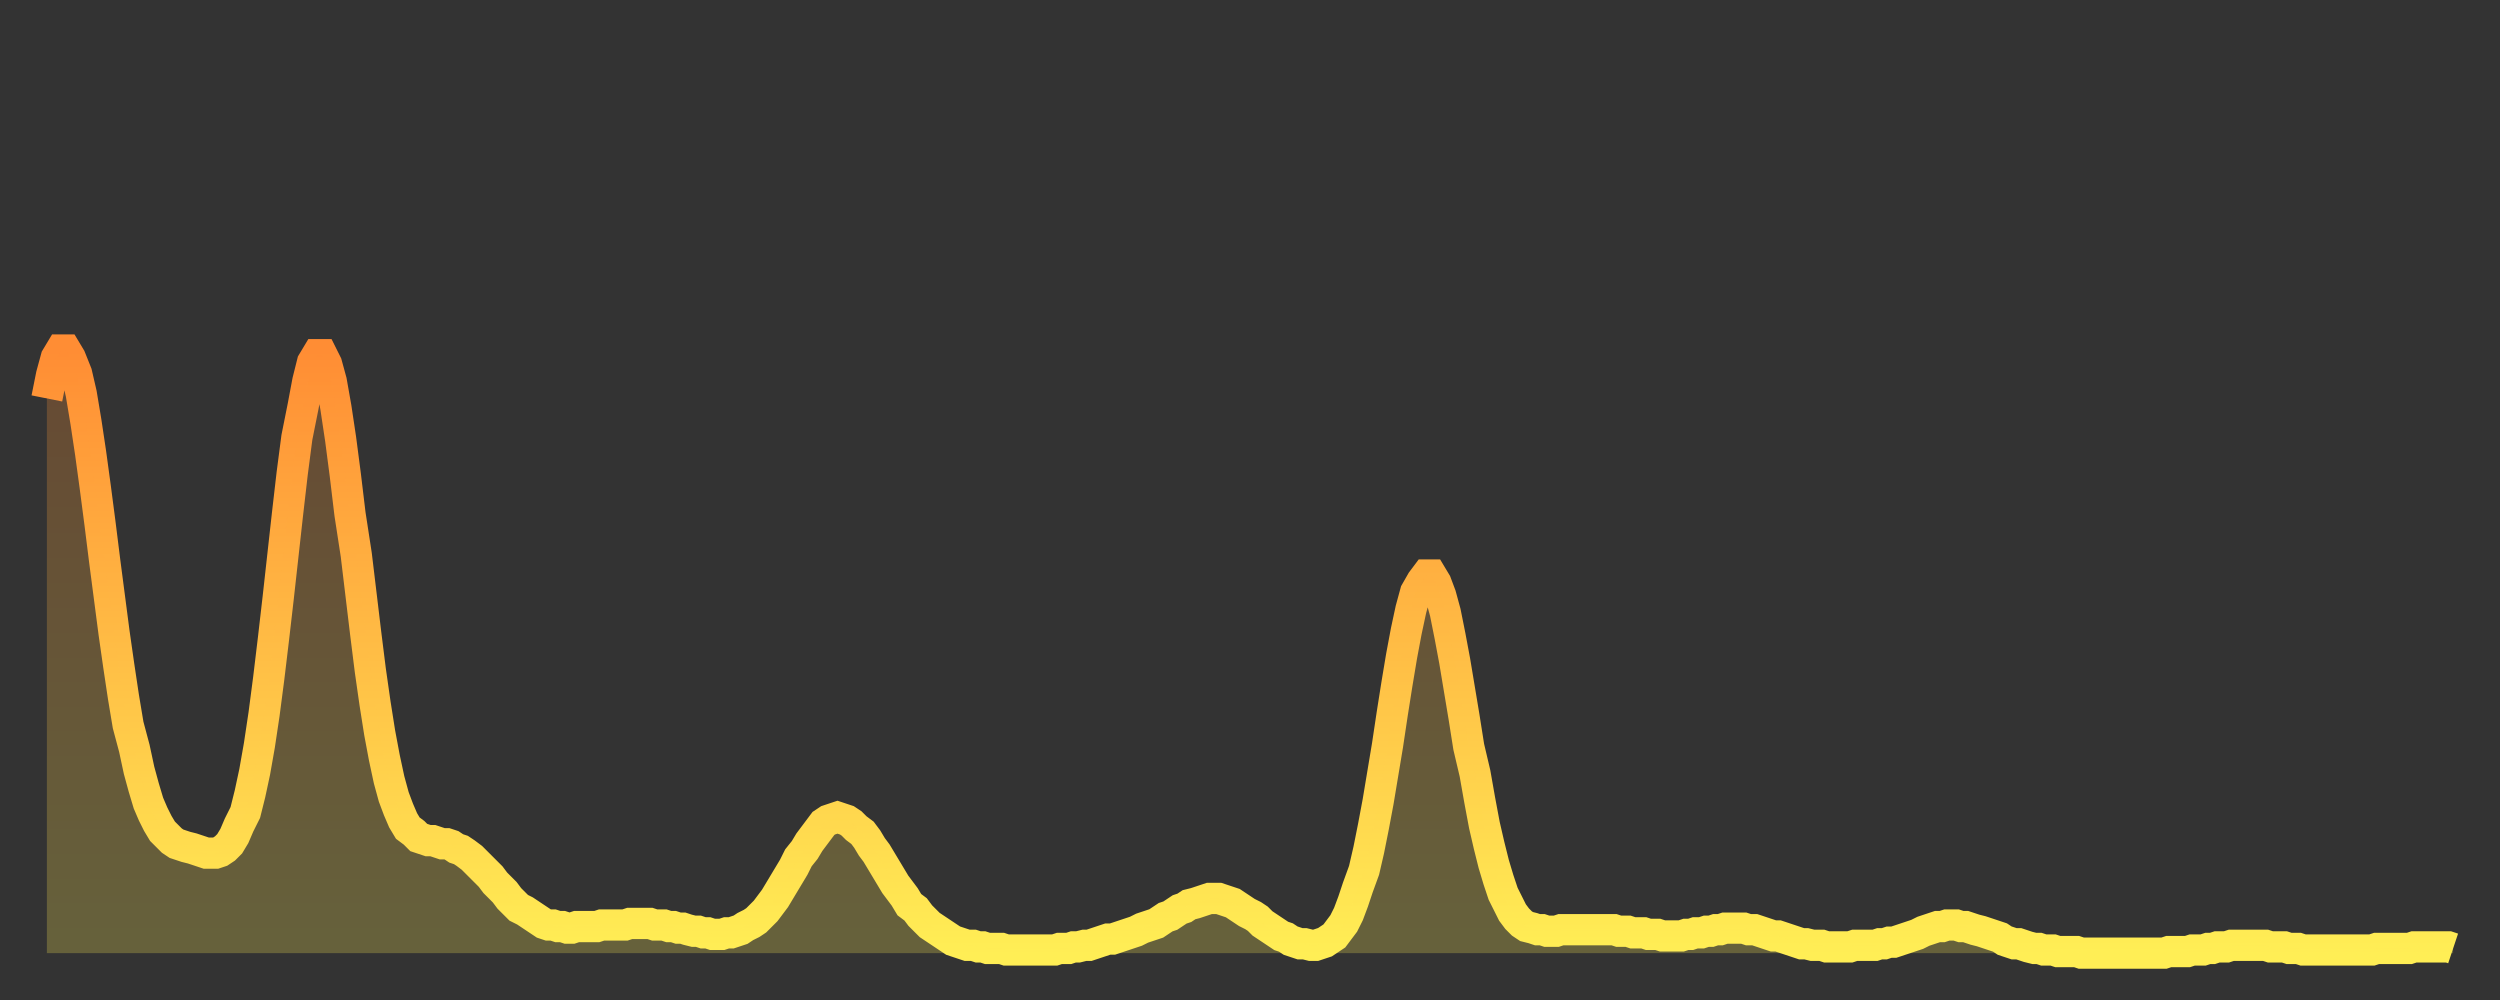
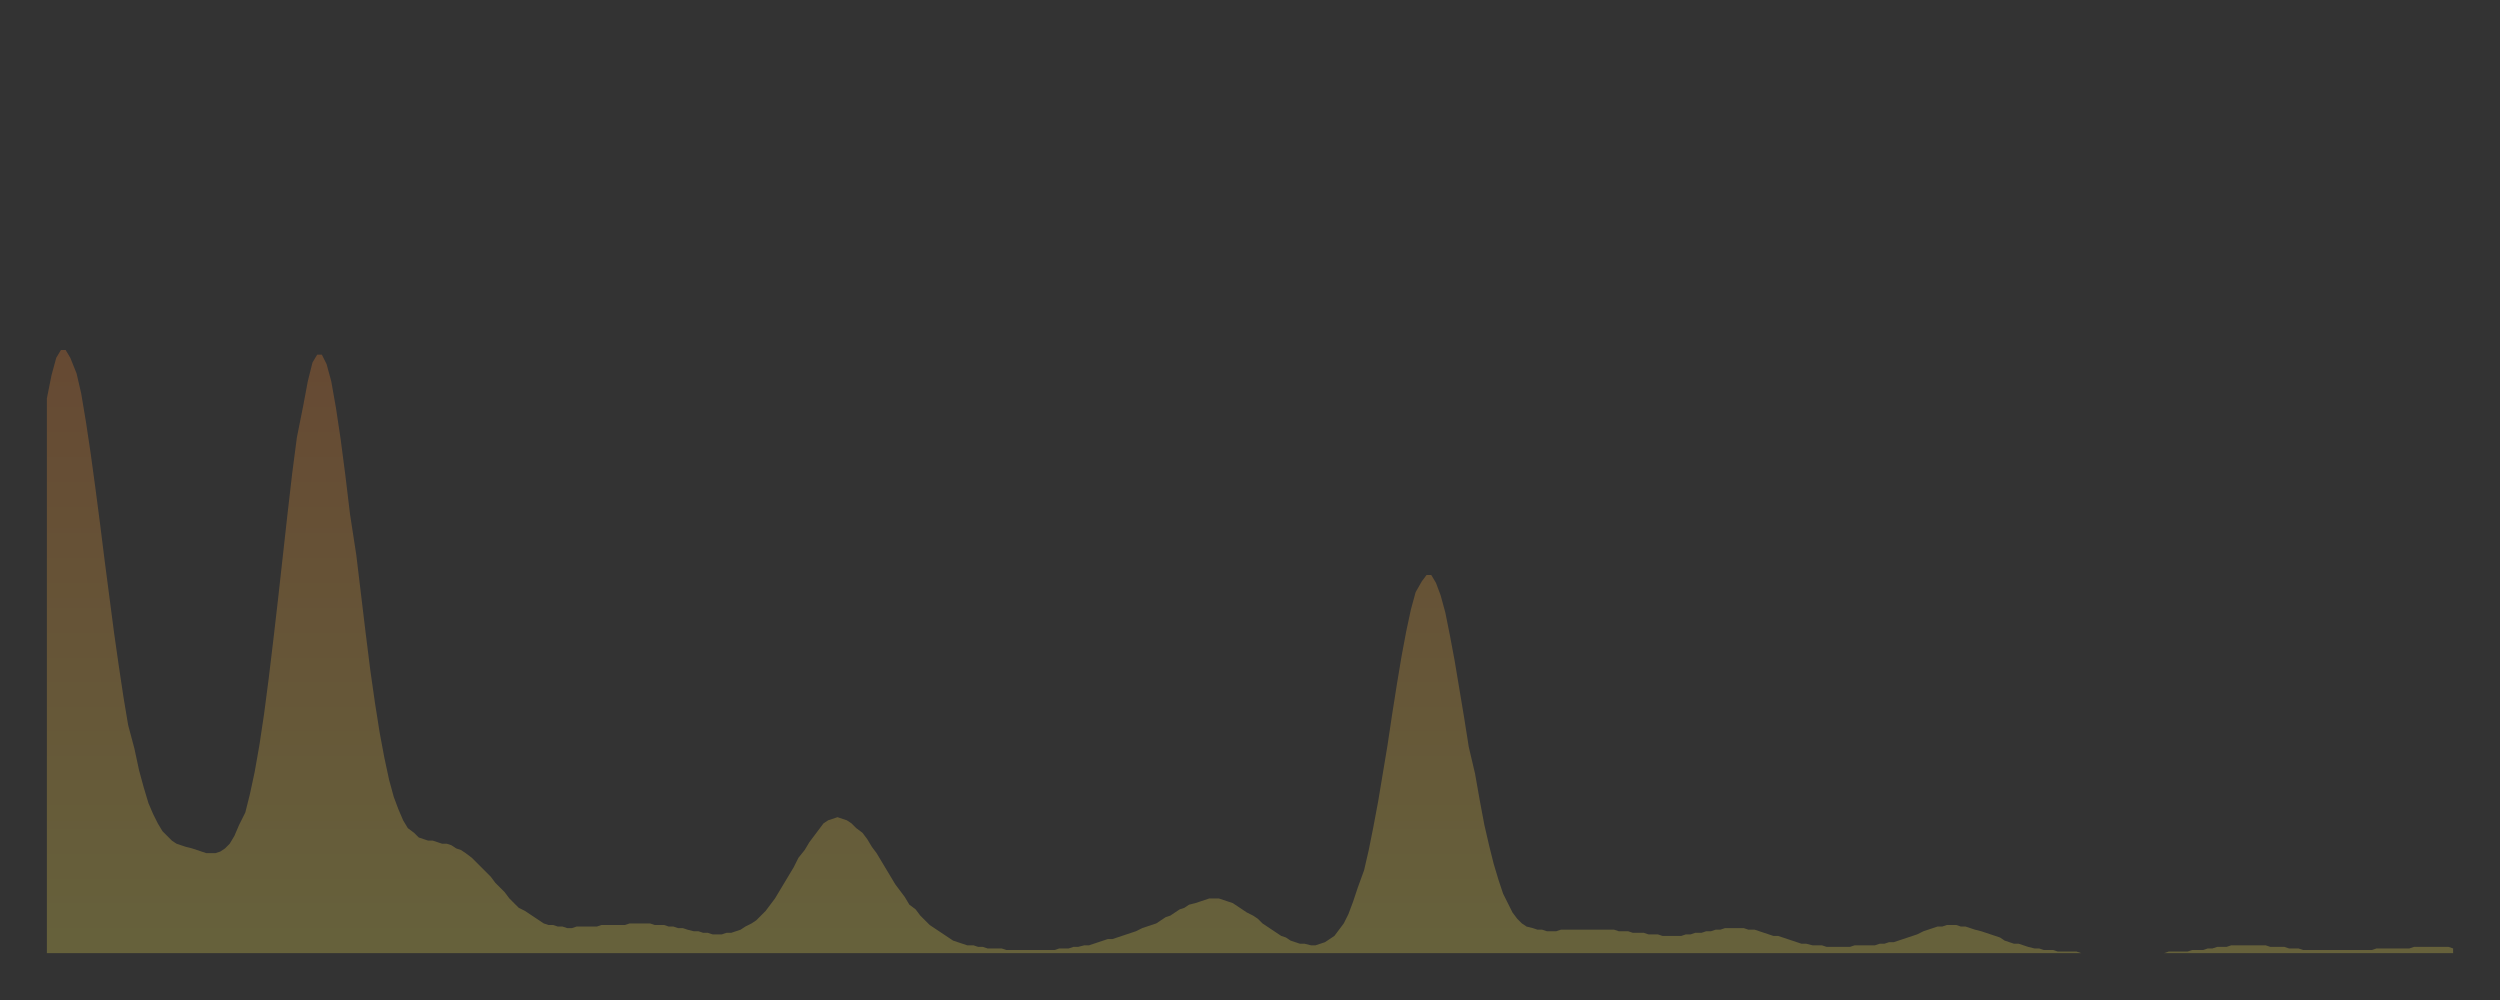
<svg xmlns="http://www.w3.org/2000/svg" baseProfile="full" height="64" version="1.1" width="160">
  <rect width="100%" height="100%" fill="#333333" stroke="none" />
  <defs>
    <linearGradient id="id18504" x1="0" x2="0" y1="0" y2="1">
      <stop offset="0%" stop-color="#ff8d34" />
      <stop offset="50%" stop-color="#ffbd45" />
      <stop offset="100%" stop-color="#ffee55" />
    </linearGradient>
  </defs>
  <g transform="translate(3,3)">
    <g>
-       <path d="M 0.0 22.5 0.3 21.0 0.6 19.9 0.9 19.4 1.2 19.4 1.5 19.9 1.9 20.9 2.2 22.2 2.5 24.0 2.8 26.0 3.1 28.2 3.4 30.5 3.7 32.9 4.0 35.2 4.3 37.5 4.6 39.6 4.9 41.6 5.2 43.4 5.6 44.9 5.9 46.3 6.2 47.4 6.5 48.4 6.8 49.1 7.1 49.7 7.4 50.2 7.7 50.5 8.0 50.8 8.3 51.0 8.6 51.1 8.9 51.2 9.3 51.3 9.6 51.4 9.9 51.5 10.2 51.6 10.5 51.6 10.8 51.6 11.1 51.5 11.4 51.3 11.7 51.0 12.0 50.5 12.3 49.8 12.7 49.0 13.0 47.8 13.3 46.4 13.6 44.7 13.9 42.7 14.2 40.4 14.5 37.9 14.8 35.3 15.1 32.6 15.4 29.9 15.7 27.3 16.0 25.0 16.4 23.0 16.7 21.4 17.0 20.2 17.3 19.7 17.6 19.7 17.9 20.3 18.2 21.4 18.5 23.1 18.8 25.1 19.1 27.4 19.4 29.9 19.8 32.5 20.1 35.0 20.4 37.5 20.7 39.9 21.0 42.0 21.3 43.9 21.6 45.5 21.9 46.9 22.2 48.0 22.5 48.8 22.8 49.5 23.1 50.0 23.5 50.3 23.8 50.6 24.1 50.7 24.4 50.8 24.7 50.8 25.0 50.9 25.3 51.0 25.6 51.0 25.9 51.1 26.2 51.3 26.5 51.4 26.8 51.6 27.2 51.9 27.5 52.2 27.8 52.5 28.1 52.8 28.4 53.1 28.7 53.5 29.0 53.8 29.3 54.1 29.6 54.5 29.9 54.8 30.2 55.1 30.6 55.3 30.9 55.5 31.2 55.7 31.5 55.9 31.8 56.1 32.1 56.2 32.4 56.2 32.7 56.3 33.0 56.3 33.3 56.4 33.6 56.4 33.9 56.3 34.3 56.3 34.6 56.3 34.9 56.3 35.2 56.3 35.5 56.2 35.8 56.2 36.1 56.2 36.4 56.2 36.7 56.2 37.0 56.2 37.3 56.1 37.7 56.1 38.0 56.1 38.3 56.1 38.6 56.1 38.9 56.2 39.2 56.2 39.5 56.2 39.8 56.3 40.1 56.3 40.4 56.4 40.7 56.4 41.0 56.5 41.4 56.6 41.7 56.6 42.0 56.7 42.3 56.7 42.6 56.8 42.9 56.8 43.2 56.8 43.5 56.7 43.8 56.7 44.1 56.6 44.4 56.5 44.7 56.3 45.1 56.1 45.4 55.9 45.7 55.6 46.0 55.3 46.3 54.9 46.6 54.5 46.9 54.0 47.2 53.5 47.5 53.0 47.8 52.5 48.1 51.9 48.5 51.4 48.8 50.9 49.1 50.5 49.4 50.1 49.7 49.7 50.0 49.5 50.3 49.4 50.6 49.3 50.9 49.4 51.2 49.5 51.5 49.7 51.8 50.0 52.2 50.3 52.5 50.7 52.8 51.2 53.1 51.6 53.4 52.1 53.7 52.6 54.0 53.1 54.3 53.6 54.6 54.0 54.9 54.4 55.2 54.9 55.6 55.2 55.9 55.6 56.2 55.9 56.5 56.2 56.8 56.4 57.1 56.6 57.4 56.8 57.7 57.0 58.0 57.2 58.3 57.3 58.6 57.4 58.9 57.5 59.3 57.5 59.6 57.6 59.9 57.6 60.2 57.7 60.5 57.7 60.8 57.7 61.1 57.7 61.4 57.8 61.7 57.8 62.0 57.8 62.3 57.8 62.6 57.8 63.0 57.8 63.3 57.8 63.6 57.8 63.9 57.8 64.2 57.8 64.5 57.8 64.8 57.7 65.1 57.7 65.4 57.7 65.7 57.6 66.0 57.6 66.4 57.5 66.7 57.5 67.0 57.4 67.3 57.3 67.6 57.2 67.9 57.1 68.2 57.1 68.5 57.0 68.8 56.9 69.1 56.8 69.4 56.7 69.7 56.6 70.1 56.4 70.4 56.3 70.7 56.2 71.0 56.1 71.3 55.9 71.6 55.7 71.9 55.6 72.2 55.4 72.5 55.2 72.8 55.1 73.1 54.9 73.5 54.8 73.8 54.7 74.1 54.6 74.4 54.5 74.7 54.5 75.0 54.5 75.3 54.6 75.6 54.7 75.9 54.8 76.2 55.0 76.5 55.2 76.8 55.4 77.2 55.6 77.5 55.8 77.8 56.1 78.1 56.3 78.4 56.5 78.7 56.7 79.0 56.9 79.3 57.0 79.6 57.2 79.9 57.3 80.2 57.4 80.5 57.4 80.9 57.5 81.2 57.5 81.5 57.4 81.8 57.3 82.1 57.1 82.4 56.9 82.7 56.5 83.0 56.1 83.3 55.5 83.6 54.7 83.9 53.8 84.3 52.7 84.6 51.4 84.9 49.9 85.2 48.3 85.5 46.5 85.8 44.7 86.1 42.7 86.4 40.8 86.7 39.0 87.0 37.4 87.3 36.0 87.6 34.9 88.0 34.2 88.3 33.8 88.6 33.8 88.9 34.3 89.2 35.1 89.5 36.2 89.8 37.7 90.1 39.3 90.4 41.1 90.7 42.9 91.0 44.8 91.4 46.5 91.7 48.2 92.0 49.8 92.3 51.1 92.6 52.3 92.9 53.3 93.2 54.2 93.5 54.8 93.8 55.4 94.1 55.8 94.4 56.1 94.7 56.3 95.1 56.4 95.4 56.5 95.7 56.5 96.0 56.6 96.3 56.6 96.6 56.6 96.9 56.5 97.2 56.5 97.5 56.5 97.8 56.5 98.1 56.5 98.4 56.5 98.8 56.5 99.1 56.5 99.4 56.5 99.7 56.5 100.0 56.5 100.3 56.5 100.6 56.6 100.9 56.6 101.2 56.6 101.5 56.7 101.8 56.7 102.2 56.7 102.5 56.8 102.8 56.8 103.1 56.8 103.4 56.9 103.7 56.9 104.0 56.9 104.3 56.9 104.6 56.9 104.9 56.8 105.2 56.8 105.5 56.7 105.9 56.7 106.2 56.6 106.5 56.6 106.8 56.5 107.1 56.5 107.4 56.4 107.7 56.4 108.0 56.4 108.3 56.4 108.6 56.4 108.9 56.5 109.3 56.5 109.6 56.6 109.9 56.7 110.2 56.8 110.5 56.9 110.8 56.9 111.1 57.0 111.4 57.1 111.7 57.2 112.0 57.3 112.3 57.4 112.6 57.4 113.0 57.5 113.3 57.5 113.6 57.5 113.9 57.6 114.2 57.6 114.5 57.6 114.8 57.6 115.1 57.6 115.4 57.6 115.7 57.5 116.0 57.5 116.3 57.5 116.7 57.5 117.0 57.5 117.3 57.4 117.6 57.4 117.9 57.3 118.2 57.3 118.5 57.2 118.8 57.1 119.1 57.0 119.4 56.9 119.7 56.8 120.1 56.6 120.4 56.5 120.7 56.4 121.0 56.3 121.3 56.3 121.6 56.2 121.9 56.2 122.2 56.2 122.5 56.3 122.8 56.3 123.1 56.4 123.4 56.5 123.8 56.6 124.1 56.7 124.4 56.8 124.7 56.9 125.0 57.0 125.3 57.2 125.6 57.3 125.9 57.4 126.2 57.4 126.5 57.5 126.8 57.6 127.2 57.7 127.5 57.7 127.8 57.8 128.1 57.8 128.4 57.8 128.7 57.9 129.0 57.9 129.3 57.9 129.6 57.9 129.9 57.9 130.2 58.0 130.5 58.0 130.9 58.0 131.2 58.0 131.5 58.0 131.8 58.0 132.1 58.0 132.4 58.0 132.7 58.0 133.0 58.0 133.3 58.0 133.6 58.0 133.9 58.0 134.2 58.0 134.6 58.0 134.9 58.0 135.2 58.0 135.5 58.0 135.8 57.9 136.1 57.9 136.4 57.9 136.7 57.9 137.0 57.9 137.3 57.8 137.6 57.8 138.0 57.8 138.3 57.7 138.6 57.7 138.9 57.6 139.2 57.6 139.5 57.6 139.8 57.5 140.1 57.5 140.4 57.5 140.7 57.5 141.0 57.5 141.3 57.5 141.7 57.5 142.0 57.5 142.3 57.6 142.6 57.6 142.9 57.6 143.2 57.6 143.5 57.7 143.8 57.7 144.1 57.7 144.4 57.8 144.7 57.8 145.1 57.8 145.4 57.8 145.7 57.8 146.0 57.8 146.3 57.8 146.6 57.8 146.9 57.8 147.2 57.8 147.5 57.8 147.8 57.8 148.1 57.8 148.4 57.8 148.8 57.8 149.1 57.7 149.4 57.7 149.7 57.7 150.0 57.7 150.3 57.7 150.6 57.7 150.9 57.7 151.2 57.7 151.5 57.6 151.8 57.6 152.1 57.6 152.5 57.6 152.8 57.6 153.1 57.6 153.4 57.6 153.7 57.6 154.0 57.7" fill="none" id="graph-curve" opacity="1" stroke="url(#id18504)" stroke-width="2" />
      <path d="M 0 58 L 0.0 22.5 0.3 21.0 0.6 19.9 0.9 19.4 1.2 19.4 1.5 19.9 1.9 20.9 2.2 22.2 2.5 24.0 2.8 26.0 3.1 28.2 3.4 30.5 3.7 32.9 4.0 35.2 4.3 37.5 4.6 39.6 4.9 41.6 5.2 43.4 5.6 44.9 5.9 46.3 6.2 47.4 6.5 48.4 6.8 49.1 7.1 49.7 7.4 50.2 7.7 50.5 8.0 50.8 8.3 51.0 8.6 51.1 8.9 51.2 9.3 51.3 9.6 51.4 9.9 51.5 10.2 51.6 10.5 51.6 10.8 51.6 11.1 51.5 11.4 51.3 11.7 51.0 12.0 50.5 12.3 49.8 12.7 49.0 13.0 47.8 13.3 46.4 13.6 44.7 13.9 42.7 14.2 40.4 14.5 37.9 14.8 35.3 15.1 32.6 15.4 29.9 15.7 27.3 16.0 25.0 16.4 23.0 16.7 21.4 17.0 20.2 17.3 19.7 17.6 19.7 17.9 20.3 18.2 21.4 18.5 23.1 18.8 25.1 19.1 27.4 19.4 29.9 19.8 32.5 20.1 35.0 20.4 37.5 20.7 39.9 21.0 42.0 21.3 43.9 21.6 45.5 21.9 46.9 22.2 48.0 22.5 48.8 22.8 49.5 23.1 50.0 23.5 50.3 23.8 50.6 24.1 50.7 24.4 50.8 24.7 50.8 25.0 50.9 25.3 51.0 25.6 51.0 25.9 51.1 26.2 51.3 26.5 51.4 26.8 51.6 27.2 51.9 27.5 52.2 27.8 52.5 28.1 52.8 28.4 53.1 28.7 53.5 29.0 53.8 29.3 54.1 29.6 54.5 29.9 54.8 30.2 55.1 30.6 55.3 30.9 55.5 31.2 55.7 31.5 55.9 31.8 56.1 32.1 56.2 32.4 56.2 32.7 56.3 33.0 56.3 33.3 56.4 33.6 56.4 33.9 56.3 34.3 56.3 34.6 56.3 34.9 56.3 35.2 56.3 35.5 56.2 35.8 56.2 36.1 56.2 36.4 56.2 36.7 56.2 37.0 56.2 37.3 56.1 37.7 56.1 38.0 56.1 38.3 56.1 38.6 56.1 38.9 56.2 39.2 56.2 39.5 56.2 39.8 56.3 40.1 56.3 40.4 56.4 40.7 56.4 41.0 56.5 41.4 56.6 41.7 56.6 42.0 56.7 42.3 56.7 42.6 56.8 42.9 56.8 43.2 56.8 43.5 56.7 43.8 56.7 44.1 56.6 44.4 56.5 44.7 56.3 45.1 56.1 45.4 55.9 45.7 55.6 46.0 55.3 46.3 54.9 46.6 54.5 46.9 54.0 47.2 53.5 47.5 53.0 47.8 52.5 48.1 51.9 48.5 51.4 48.8 50.9 49.1 50.5 49.4 50.1 49.7 49.7 50.0 49.5 50.3 49.4 50.6 49.3 50.9 49.4 51.2 49.5 51.5 49.7 51.8 50.0 52.2 50.3 52.5 50.7 52.8 51.2 53.1 51.6 53.4 52.1 53.7 52.6 54.0 53.1 54.3 53.6 54.6 54.0 54.9 54.4 55.2 54.9 55.6 55.2 55.9 55.6 56.2 55.9 56.5 56.2 56.8 56.4 57.1 56.6 57.4 56.8 57.7 57.0 58.0 57.2 58.3 57.3 58.6 57.4 58.9 57.5 59.3 57.5 59.6 57.6 59.9 57.6 60.2 57.7 60.5 57.7 60.8 57.7 61.1 57.7 61.4 57.8 61.7 57.8 62.0 57.8 62.3 57.8 62.6 57.8 63.0 57.8 63.3 57.8 63.6 57.8 63.9 57.8 64.2 57.8 64.5 57.8 64.8 57.7 65.1 57.7 65.4 57.7 65.7 57.6 66.0 57.6 66.4 57.5 66.7 57.5 67.0 57.4 67.3 57.3 67.6 57.2 67.9 57.1 68.2 57.1 68.5 57.0 68.8 56.9 69.1 56.8 69.4 56.7 69.7 56.6 70.1 56.4 70.4 56.3 70.7 56.2 71.0 56.1 71.3 55.9 71.6 55.7 71.9 55.6 72.2 55.4 72.5 55.2 72.8 55.1 73.1 54.9 73.5 54.8 73.8 54.7 74.1 54.6 74.4 54.5 74.7 54.5 75.0 54.5 75.3 54.6 75.6 54.7 75.9 54.8 76.2 55.0 76.5 55.2 76.8 55.4 77.2 55.6 77.5 55.8 77.8 56.1 78.1 56.3 78.4 56.5 78.7 56.7 79.0 56.9 79.3 57.0 79.6 57.2 79.9 57.3 80.2 57.4 80.5 57.4 80.9 57.5 81.2 57.5 81.5 57.4 81.8 57.3 82.1 57.1 82.4 56.9 82.7 56.5 83.0 56.1 83.3 55.5 83.6 54.7 83.9 53.8 84.3 52.7 84.6 51.4 84.9 49.9 85.2 48.3 85.5 46.5 85.8 44.7 86.1 42.7 86.4 40.8 86.7 39.0 87.0 37.4 87.3 36.0 87.6 34.9 88.0 34.2 88.3 33.8 88.6 33.8 88.9 34.3 89.2 35.1 89.5 36.2 89.8 37.7 90.1 39.3 90.4 41.1 90.7 42.9 91.0 44.8 91.4 46.5 91.7 48.2 92.0 49.8 92.3 51.1 92.6 52.3 92.9 53.3 93.2 54.2 93.5 54.8 93.8 55.4 94.1 55.8 94.4 56.1 94.7 56.3 95.1 56.4 95.4 56.5 95.7 56.5 96.0 56.6 96.3 56.6 96.6 56.6 96.9 56.5 97.2 56.5 97.5 56.5 97.8 56.5 98.1 56.5 98.4 56.5 98.8 56.5 99.1 56.5 99.4 56.5 99.7 56.5 100.0 56.5 100.3 56.5 100.6 56.6 100.9 56.6 101.2 56.6 101.5 56.7 101.8 56.7 102.2 56.7 102.5 56.8 102.8 56.8 103.1 56.8 103.4 56.9 103.7 56.9 104.0 56.9 104.3 56.9 104.6 56.9 104.9 56.8 105.2 56.8 105.5 56.7 105.9 56.7 106.2 56.6 106.5 56.6 106.8 56.5 107.1 56.5 107.4 56.4 107.7 56.4 108.0 56.4 108.3 56.4 108.6 56.4 108.9 56.5 109.3 56.5 109.6 56.6 109.9 56.7 110.2 56.8 110.5 56.9 110.8 56.9 111.1 57.0 111.4 57.1 111.7 57.2 112.0 57.3 112.3 57.4 112.6 57.4 113.0 57.5 113.3 57.5 113.6 57.5 113.9 57.6 114.2 57.6 114.5 57.6 114.8 57.6 115.1 57.6 115.4 57.6 115.7 57.5 116.0 57.5 116.3 57.5 116.7 57.5 117.0 57.5 117.3 57.4 117.6 57.4 117.9 57.3 118.2 57.3 118.5 57.2 118.8 57.1 119.1 57.0 119.4 56.9 119.7 56.8 120.1 56.6 120.4 56.5 120.7 56.4 121.0 56.3 121.3 56.3 121.6 56.2 121.9 56.2 122.2 56.2 122.5 56.3 122.8 56.3 123.1 56.4 123.4 56.5 123.8 56.6 124.1 56.7 124.4 56.8 124.7 56.9 125.0 57.0 125.3 57.2 125.6 57.3 125.9 57.4 126.2 57.4 126.5 57.5 126.8 57.6 127.2 57.7 127.5 57.7 127.8 57.8 128.1 57.8 128.4 57.8 128.7 57.9 129.0 57.9 129.3 57.9 129.6 57.9 129.9 57.9 130.2 58.0 130.5 58.0 130.9 58.0 131.2 58.0 131.5 58.0 131.8 58.0 132.1 58.0 132.4 58.0 132.7 58.0 133.0 58.0 133.3 58.0 133.6 58.0 133.9 58.0 134.2 58.0 134.6 58.0 134.9 58.0 135.2 58.0 135.5 58.0 135.8 57.9 136.1 57.9 136.4 57.9 136.7 57.9 137.0 57.9 137.3 57.8 137.6 57.8 138.0 57.8 138.3 57.7 138.6 57.7 138.9 57.6 139.2 57.6 139.5 57.6 139.8 57.5 140.1 57.5 140.4 57.5 140.7 57.5 141.0 57.5 141.3 57.5 141.7 57.5 142.0 57.5 142.3 57.6 142.6 57.6 142.9 57.6 143.2 57.6 143.5 57.7 143.8 57.7 144.1 57.7 144.4 57.8 144.7 57.8 145.1 57.8 145.4 57.8 145.7 57.8 146.0 57.8 146.3 57.8 146.6 57.8 146.9 57.8 147.2 57.8 147.5 57.8 147.8 57.8 148.1 57.8 148.4 57.8 148.8 57.8 149.1 57.7 149.4 57.7 149.7 57.7 150.0 57.7 150.3 57.7 150.6 57.7 150.9 57.7 151.2 57.7 151.5 57.6 151.8 57.6 152.1 57.6 152.5 57.6 152.8 57.6 153.1 57.6 153.4 57.6 153.7 57.6 154.0 57.7 154 58" fill="url(#id18504)" fill-opacity=".25" id="graph-shadow" />
    </g>
  </g>
</svg>